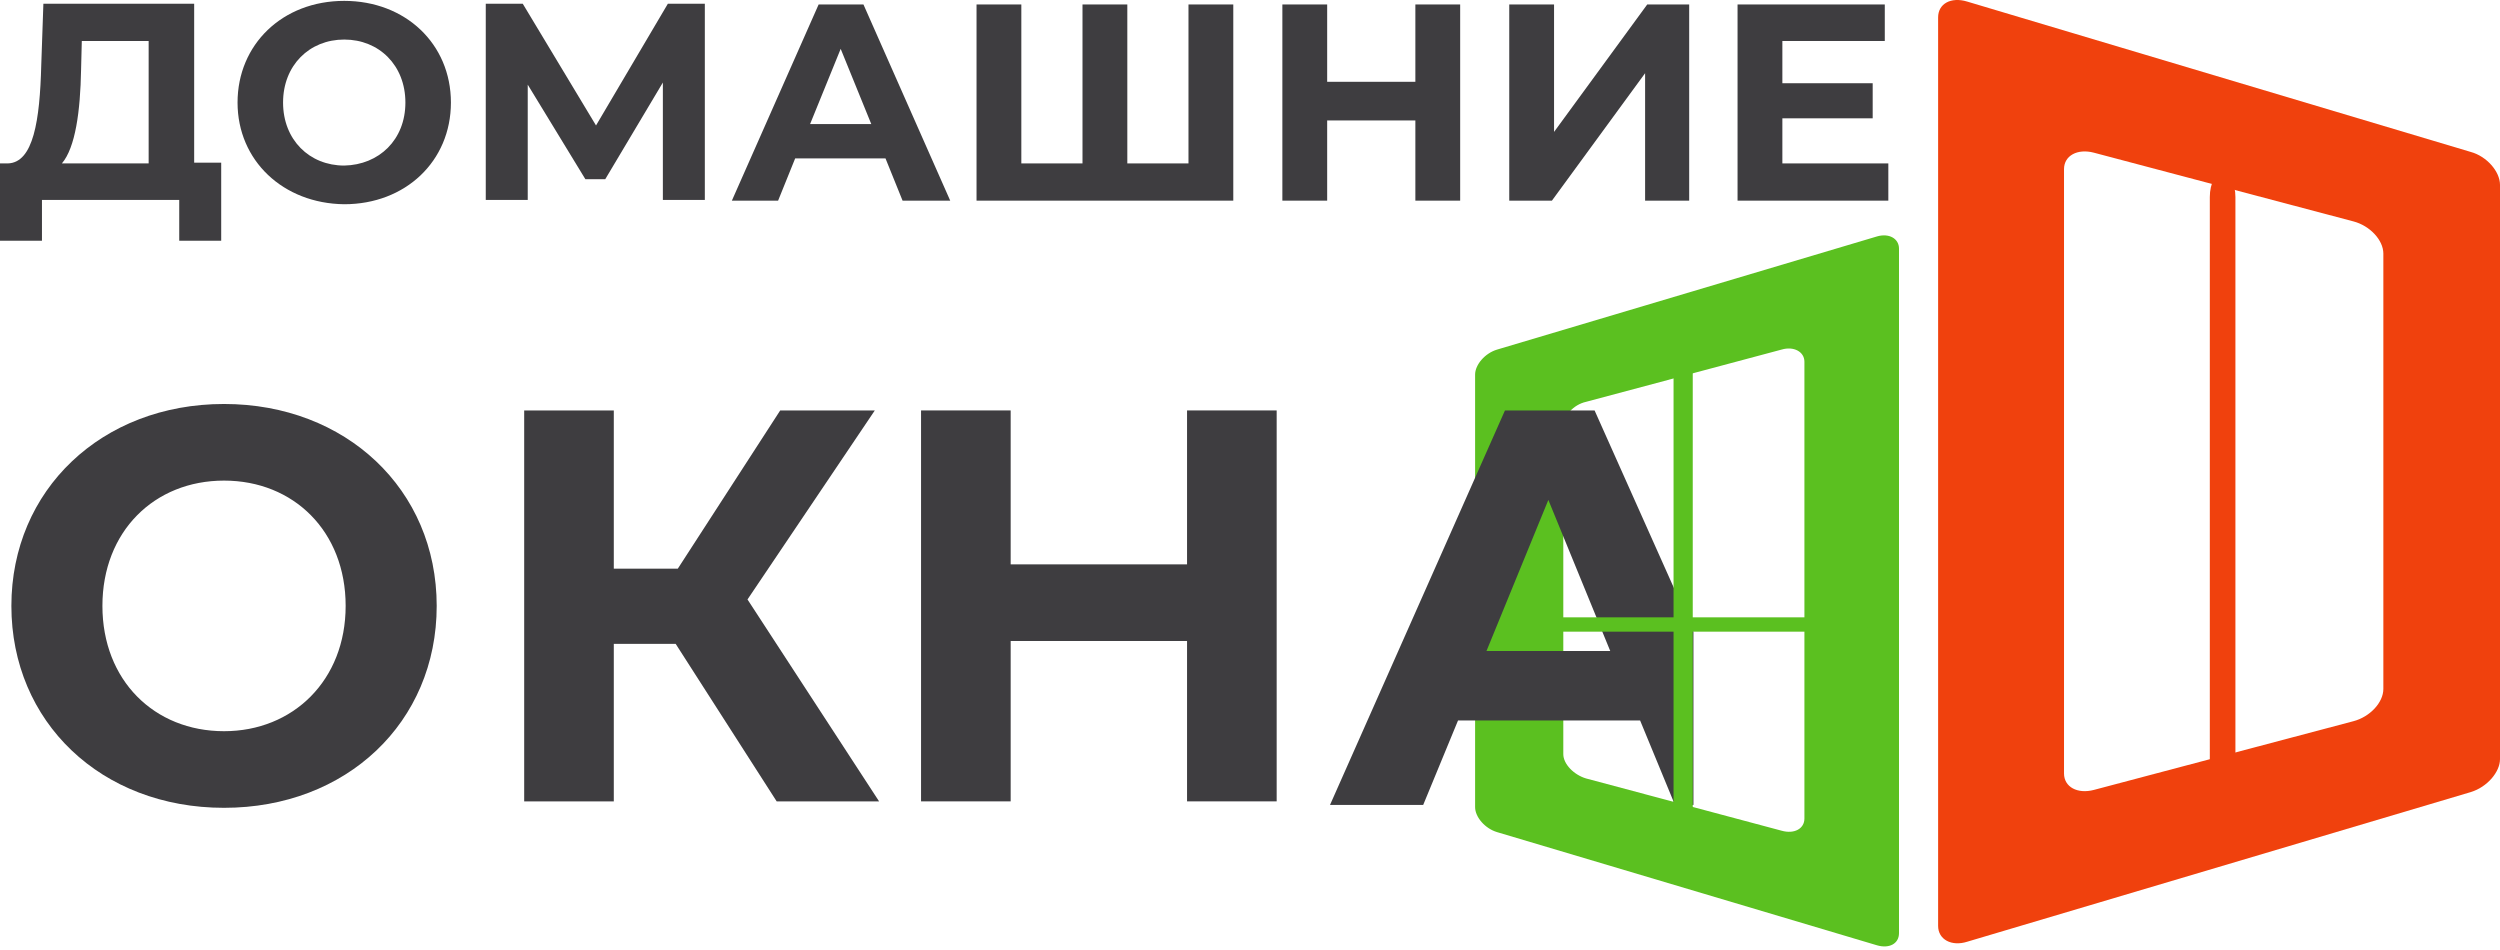
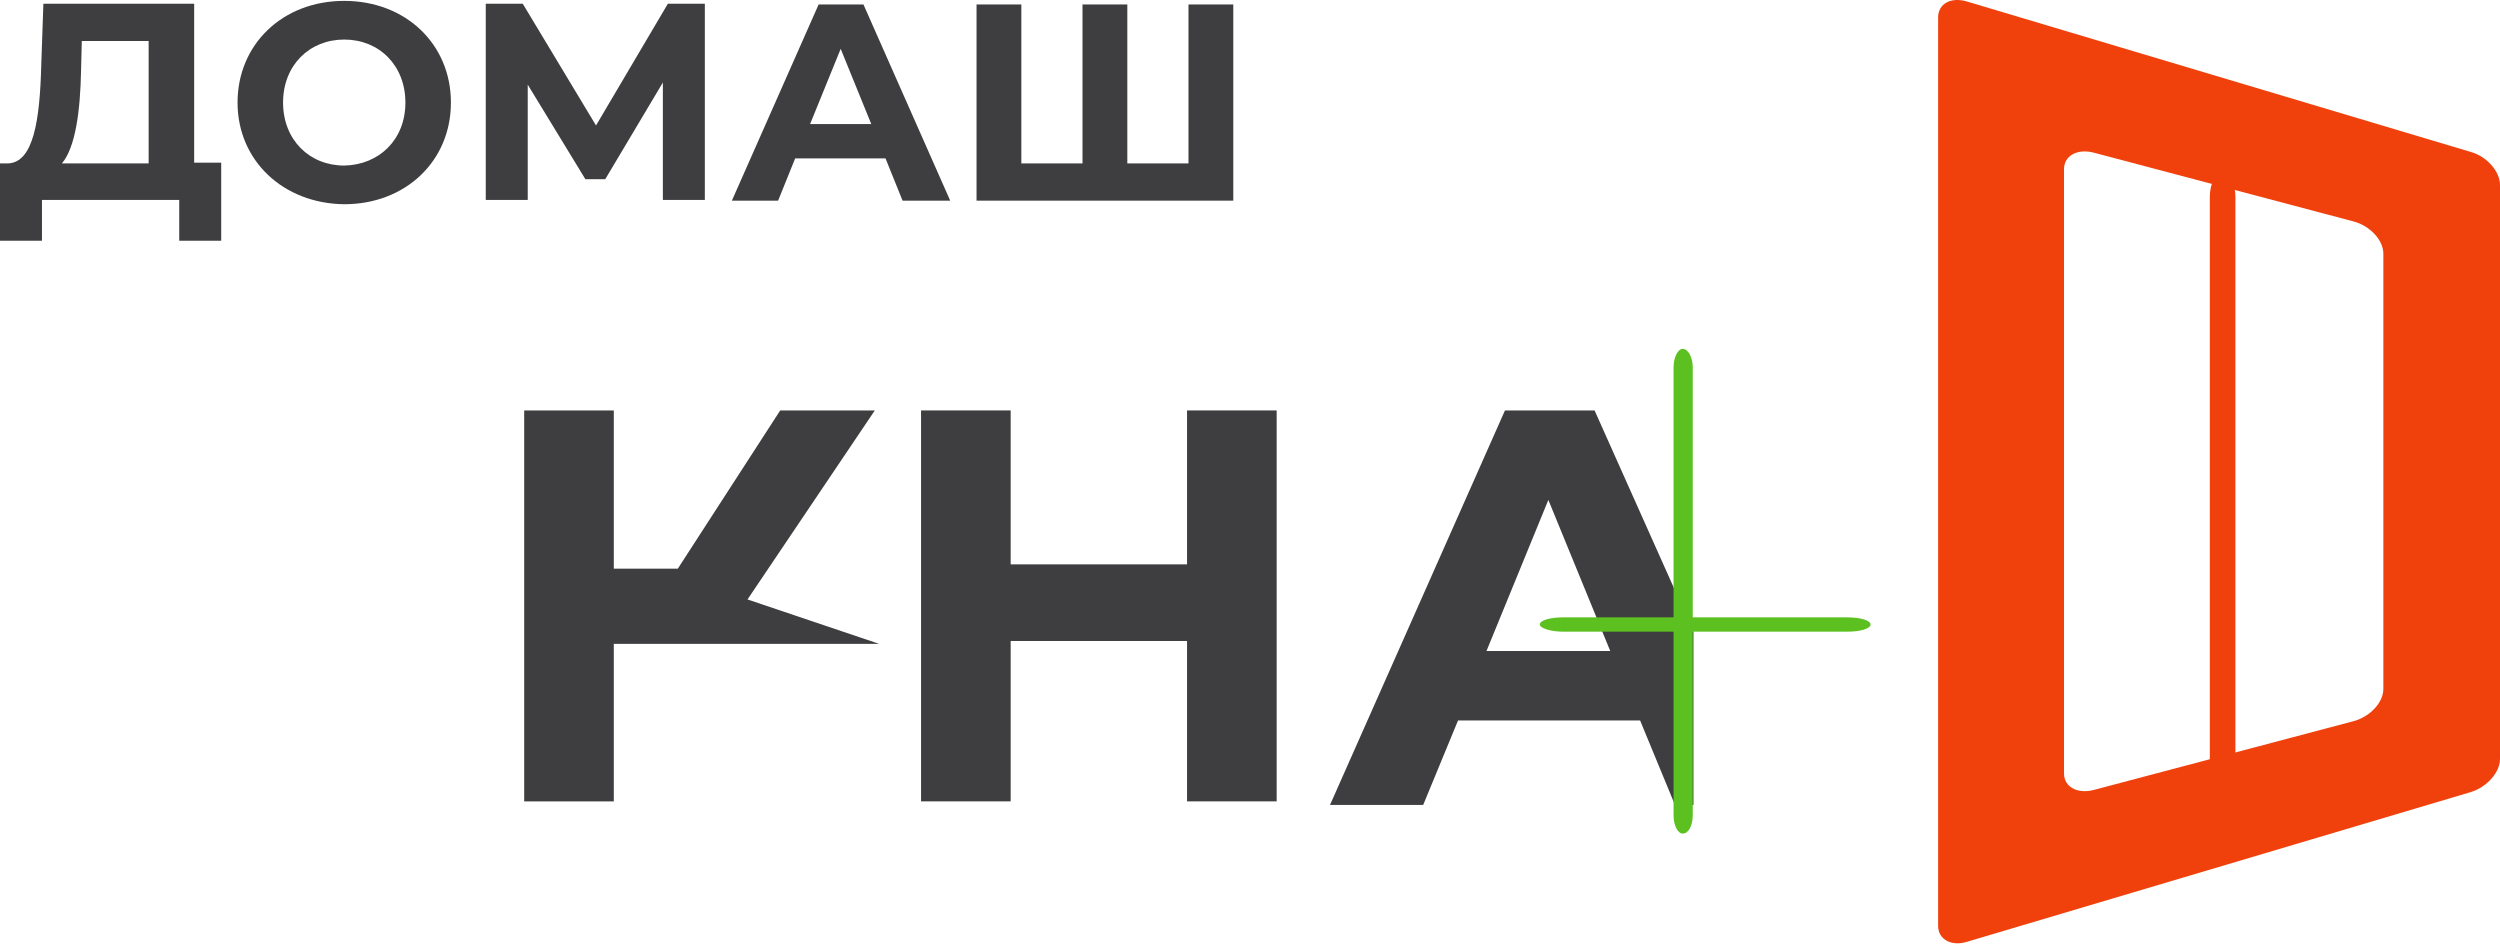
<svg xmlns="http://www.w3.org/2000/svg" width="150" height="57" viewBox="0 0 150 57" fill="none">
-   <path d="M108.265 49.113C108.265 49.715 107.667 50.058 106.899 49.843L95.163 46.707C94.438 46.492 93.798 45.848 93.798 45.247V25.571C93.798 24.97 94.395 24.282 95.163 24.11L106.899 20.974C107.624 20.76 108.265 21.103 108.265 21.705V49.113ZM89.829 20.974C89.104 21.189 88.506 21.877 88.506 22.478V48.426C88.506 49.027 89.104 49.715 89.829 49.929L112.617 56.717C113.343 56.932 113.94 56.631 113.94 55.987V14.917C113.94 14.316 113.343 13.972 112.617 14.187L89.829 20.974Z" fill="#5BC020" />
  <path d="M13.272 9.805V14.445H10.754V11.996H2.518V14.445H0V9.805H0.469C2.006 9.762 2.39 7.227 2.475 3.92L2.603 0.225H11.65V9.762H13.272V9.805ZM3.713 9.805H8.919V2.459H4.908L4.865 4.177C4.822 6.669 4.523 8.86 3.713 9.805Z" fill="#3E3D40" />
  <path d="M14.253 6.153C14.253 2.674 16.942 0.053 20.654 0.053C24.324 0.053 27.055 2.631 27.055 6.153C27.055 9.676 24.324 12.254 20.654 12.254C16.984 12.211 14.253 9.633 14.253 6.153ZM24.324 6.153C24.324 3.92 22.745 2.373 20.654 2.373C18.563 2.373 16.984 3.92 16.984 6.153C16.984 8.387 18.563 9.934 20.654 9.934C22.745 9.891 24.324 8.387 24.324 6.153Z" fill="#3E3D40" />
  <path d="M39.772 11.996V4.951L36.316 10.75H35.121L31.664 5.079V11.996H29.146V0.225H31.366L35.761 7.528L40.071 0.225H42.29V11.996H39.772Z" fill="#3E3D40" />
  <path d="M53.13 9.504H47.71L46.686 12.039H43.912L49.118 0.268H51.807L57.013 12.039H54.154L53.13 9.504ZM52.276 7.442L50.441 2.931L48.606 7.442H52.276Z" fill="#3E3D40" />
  <path d="M73.997 0.268V12.039H58.592V0.268H61.28V9.805H64.95V0.268H67.639V9.805H71.309V0.268H73.997Z" fill="#3E3D40" />
-   <path d="M87.61 0.268V12.039H84.922V7.227H79.63V12.039H76.942V0.268H79.63V4.908H84.922V0.268H87.61Z" fill="#3E3D40" />
-   <path d="M90.555 0.268H93.243V7.915L98.834 0.268H101.351V12.039H98.706V4.392L93.115 12.039H90.555V0.268Z" fill="#3E3D40" />
-   <path d="M113.3 9.848V12.039H104.253V0.268H113.087V2.459H106.942V4.994H112.361V7.099H106.942V9.805H113.3V9.848Z" fill="#3E3D40" />
-   <path d="M13.442 24.239C6.102 24.239 0.683 29.395 0.683 36.354C0.683 43.313 6.06 48.469 13.442 48.469C20.782 48.469 26.202 43.356 26.202 36.354C26.202 29.352 20.739 24.239 13.442 24.239ZM13.442 43.872C9.26 43.872 6.145 40.822 6.145 36.354C6.145 31.886 9.26 28.836 13.442 28.836C17.624 28.836 20.739 31.886 20.739 36.354C20.739 40.822 17.582 43.872 13.442 43.872Z" fill="#3E3D40" />
-   <path d="M44.85 35.967L52.489 24.626H46.813L40.668 34.12H36.828V24.626H31.451V48.082H36.828V38.631H40.54L46.6 48.082H52.745L44.85 35.967Z" fill="#3E3D40" />
+   <path d="M44.85 35.967L52.489 24.626H46.813L40.668 34.12H36.828V24.626H31.451V48.082H36.828V38.631H40.54H52.745L44.85 35.967Z" fill="#3E3D40" />
  <path d="M71.223 24.626V33.862H60.64V24.626H55.263V48.082H60.64V38.459H71.223V48.082H76.6V24.626H71.223Z" fill="#3E3D40" />
  <path d="M95.675 24.626H90.298L79.8 48.297H85.391L87.482 43.228H98.406L100.498 48.297H101.607V37.901L95.675 24.626ZM89.189 39.06L92.901 29.996L96.614 39.06H89.189Z" fill="#3E3D40" />
  <path d="M123.841 10.149C123.841 9.332 124.652 8.903 125.633 9.161L141.209 13.285C142.191 13.543 143.001 14.402 143.001 15.218V41.337C143.001 42.154 142.191 43.013 141.209 43.271L125.633 47.395C124.652 47.653 123.841 47.223 123.841 46.407V10.149ZM148.25 47.524C149.232 47.223 150 46.321 150 45.547V11.094C150 10.278 149.189 9.375 148.25 9.118L118.037 0.096C117.055 -0.205 116.287 0.225 116.287 1.041V55.557C116.287 56.373 117.098 56.803 118.037 56.502L148.25 47.524Z" fill="#F0410D" />
  <path d="M133.357 10.363C133.784 10.363 134.125 11.008 134.125 11.824V47.91C134.125 48.726 133.784 49.371 133.357 49.371C132.93 49.371 132.589 48.726 132.589 47.91V11.824C132.589 11.008 132.93 10.363 133.357 10.363Z" fill="#F0410D" />
  <path d="M112.233 37.471C112.233 37.729 111.593 37.901 110.825 37.901H93.798C93.03 37.901 92.39 37.686 92.39 37.471C92.39 37.213 93.03 37.041 93.798 37.041H110.825C111.593 37.041 112.233 37.213 112.233 37.471Z" fill="#5BC020" />
  <path d="M100.967 50.015C100.669 50.015 100.413 49.543 100.413 48.898V22.049C100.413 21.447 100.669 20.931 100.967 20.931C101.266 20.931 101.565 21.404 101.565 22.049V48.898C101.565 49.543 101.309 50.015 100.967 50.015Z" fill="#5BC020" />
</svg>